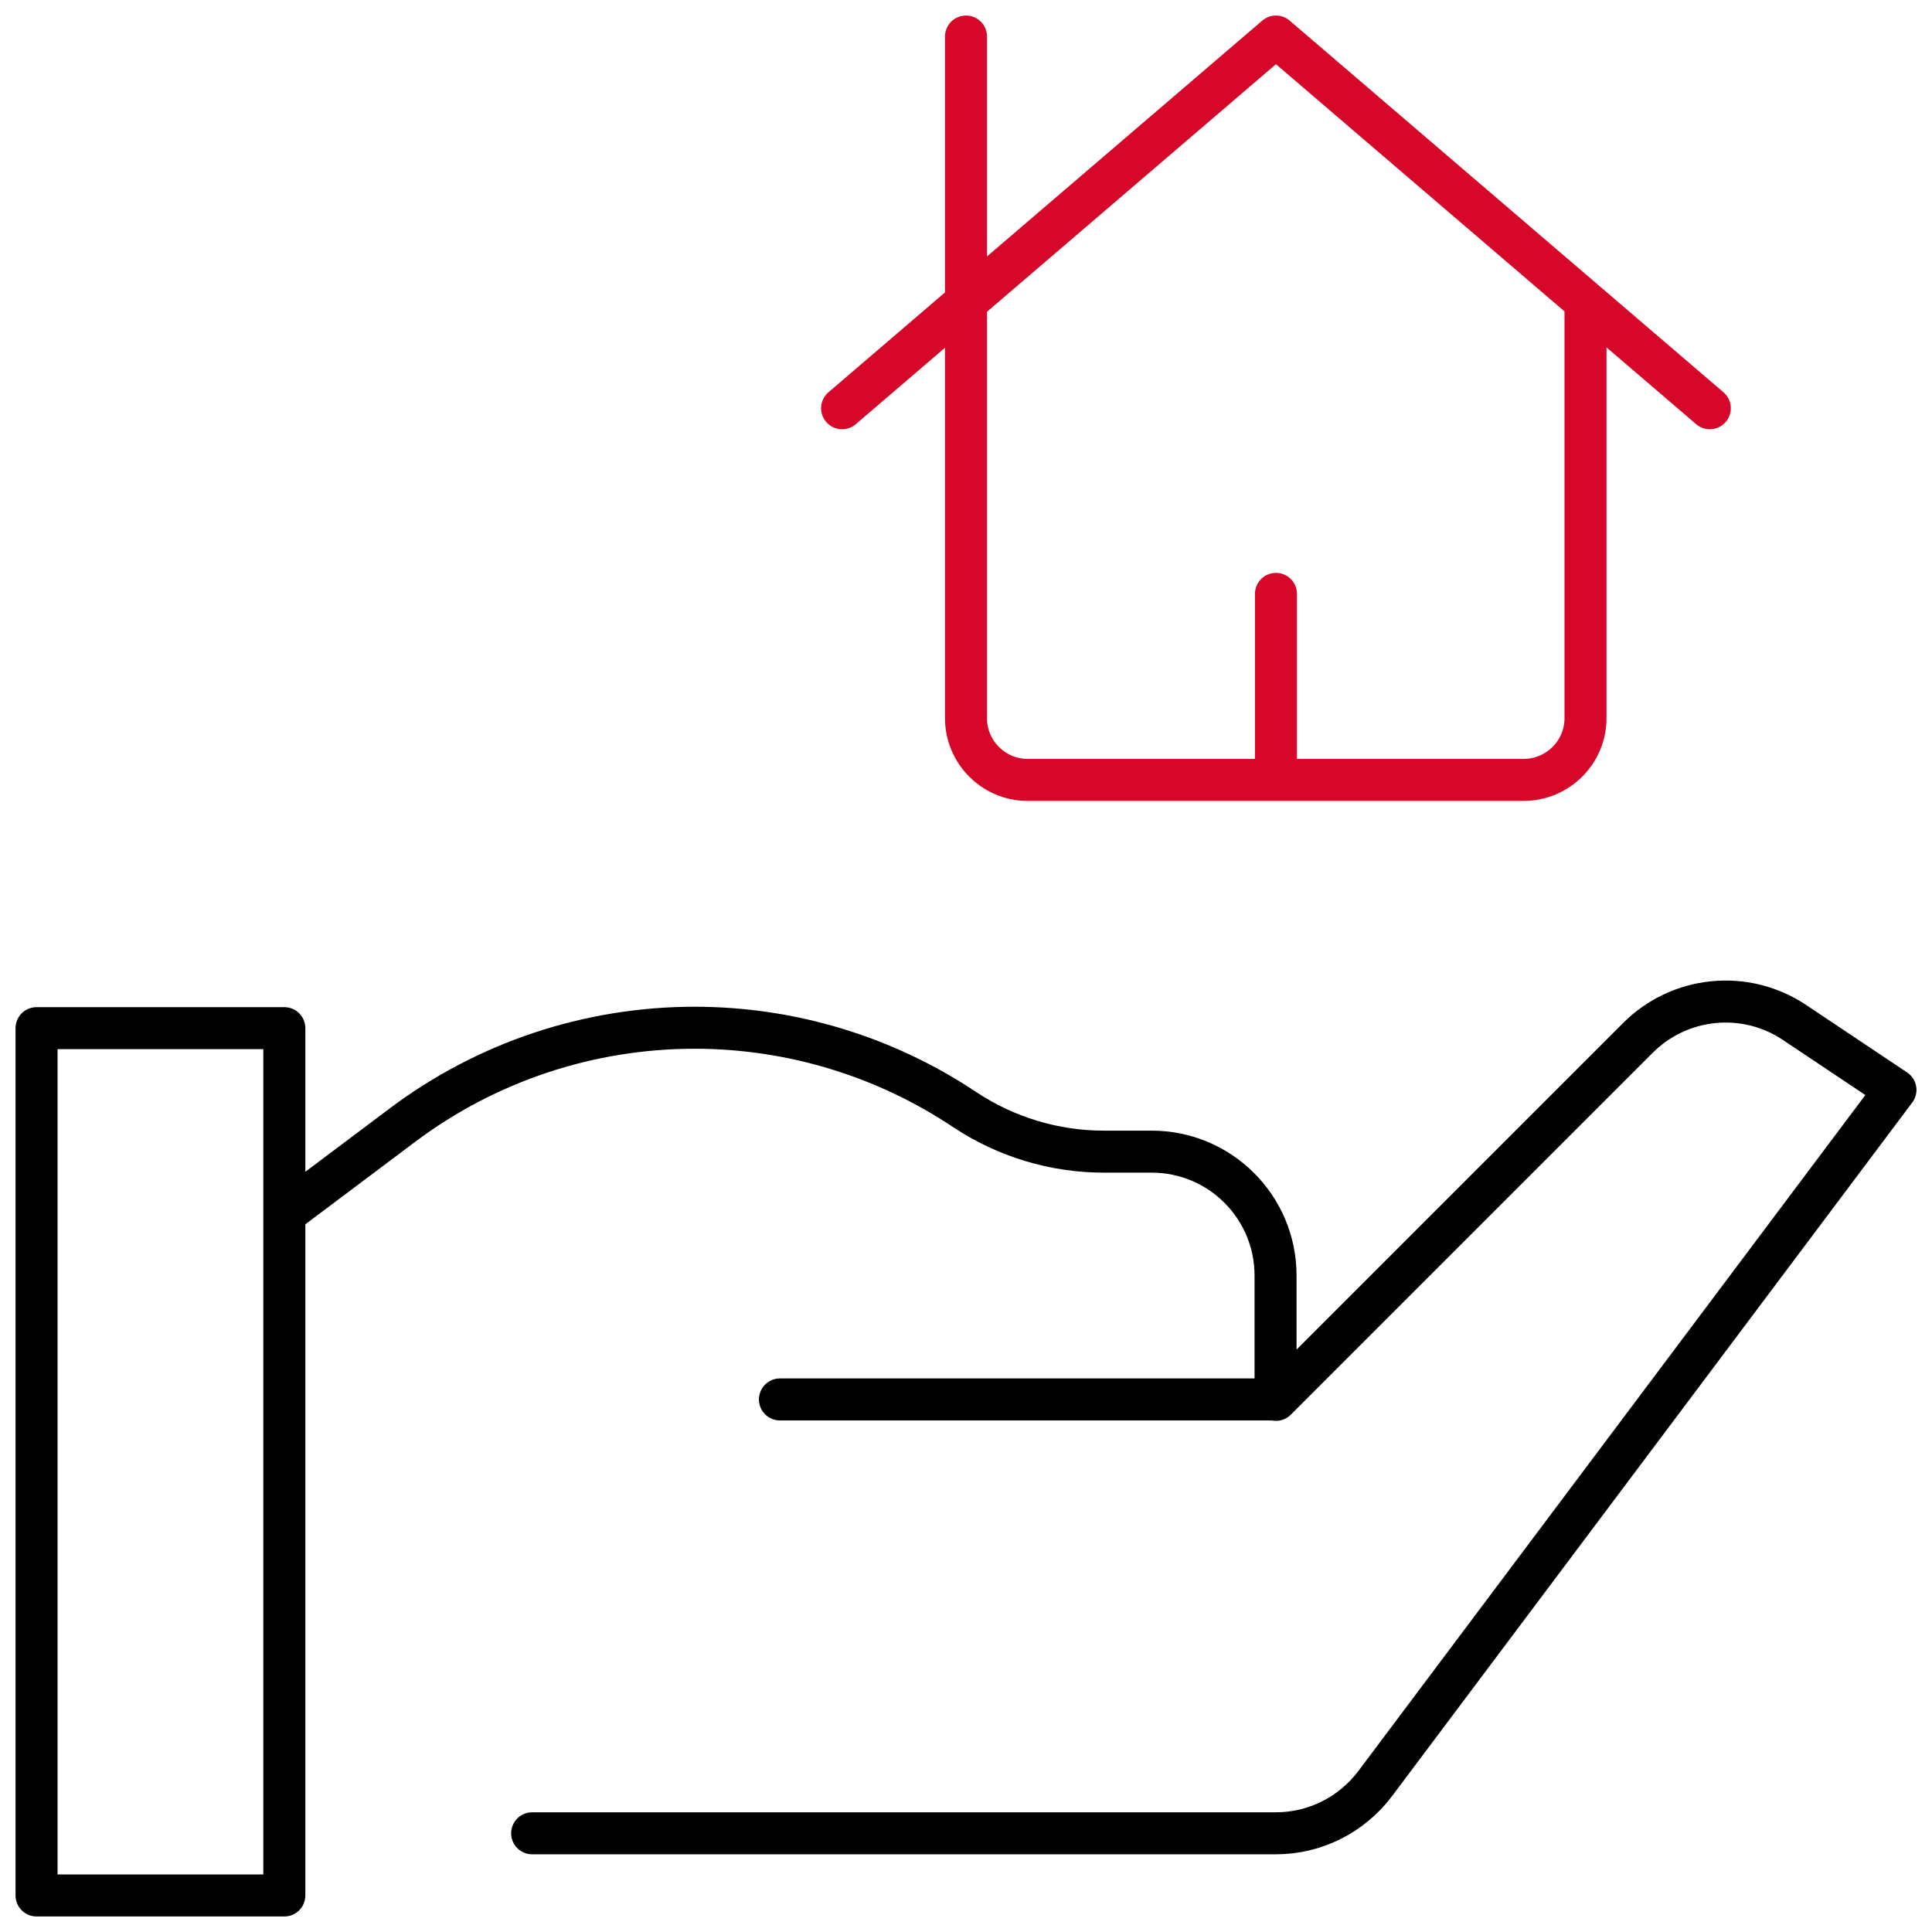
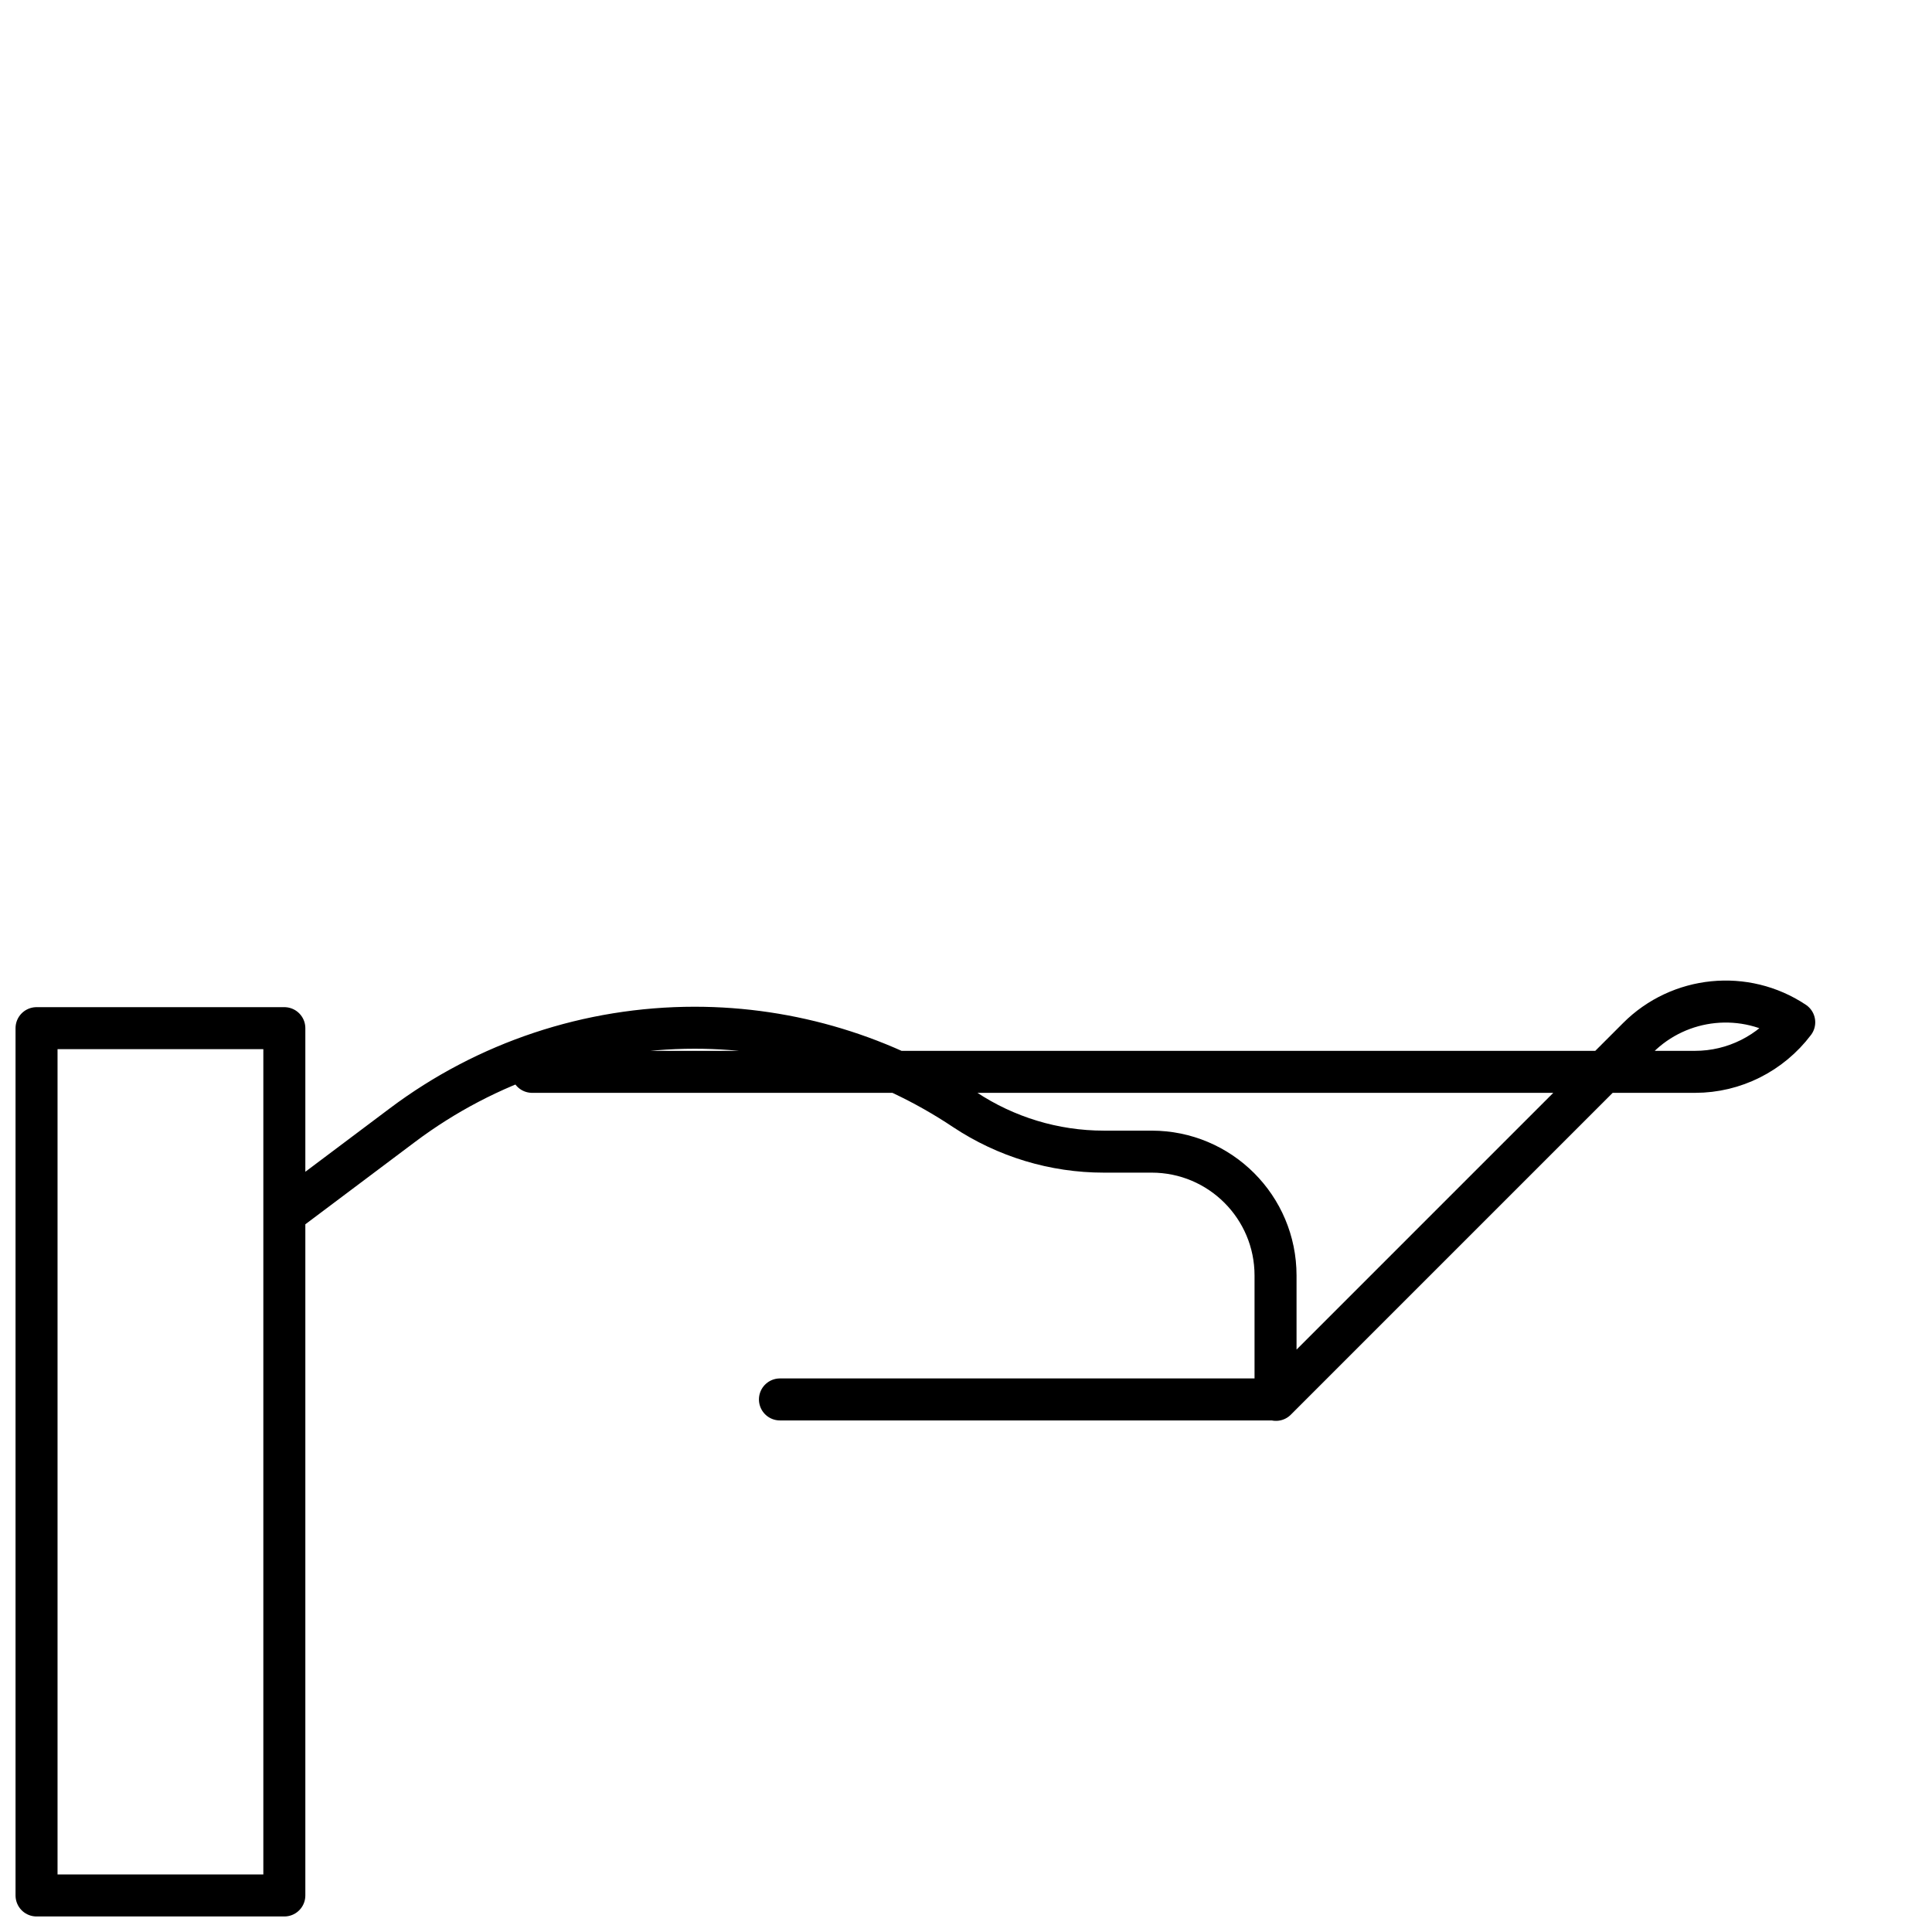
<svg xmlns="http://www.w3.org/2000/svg" id="web" viewBox="0 0 46 46">
  <defs>
    <style>      .cls-1 {        stroke: #000;      }      .cls-1, .cls-2 {        fill: none;        stroke-linecap: round;        stroke-linejoin: round;      }      .cls-2 {        stroke: #d60728;      }    </style>
  </defs>
-   <path class="cls-1" d="M30.38,33.33l8.62-8.62c.99-.99,2.55-1.15,3.72-.37l2.41,1.61-12.39,16.52c-.56.74-1.43,1.18-2.36,1.18H12.67M6.77,28.9l2.81-2.11c2.01-1.51,4.45-2.32,6.96-2.32,2.29,0,4.53.68,6.43,1.95.98.65,2.13,1,3.31,1h1.14c1.63,0,2.95,1.32,2.95,2.95v2.95h-11.8M6.77,45.13H.87v-20.65h5.9v20.65Z" />
-   <path class="cls-2" d="M30.38,18.57v-4.43M37.75,7.2v9.9c0,.81-.66,1.47-1.48,1.47h-11.8c-.81,0-1.47-.66-1.47-1.47V.87M20.05,9.72L30.38.87l10.33,8.85" />
+   <path class="cls-1" d="M30.38,33.33l8.62-8.62c.99-.99,2.55-1.15,3.72-.37c-.56.74-1.43,1.18-2.36,1.18H12.67M6.77,28.9l2.81-2.11c2.01-1.51,4.45-2.32,6.96-2.32,2.29,0,4.53.68,6.43,1.95.98.65,2.13,1,3.31,1h1.14c1.63,0,2.95,1.32,2.95,2.95v2.95h-11.8M6.77,45.13H.87v-20.65h5.9v20.65Z" />
</svg>